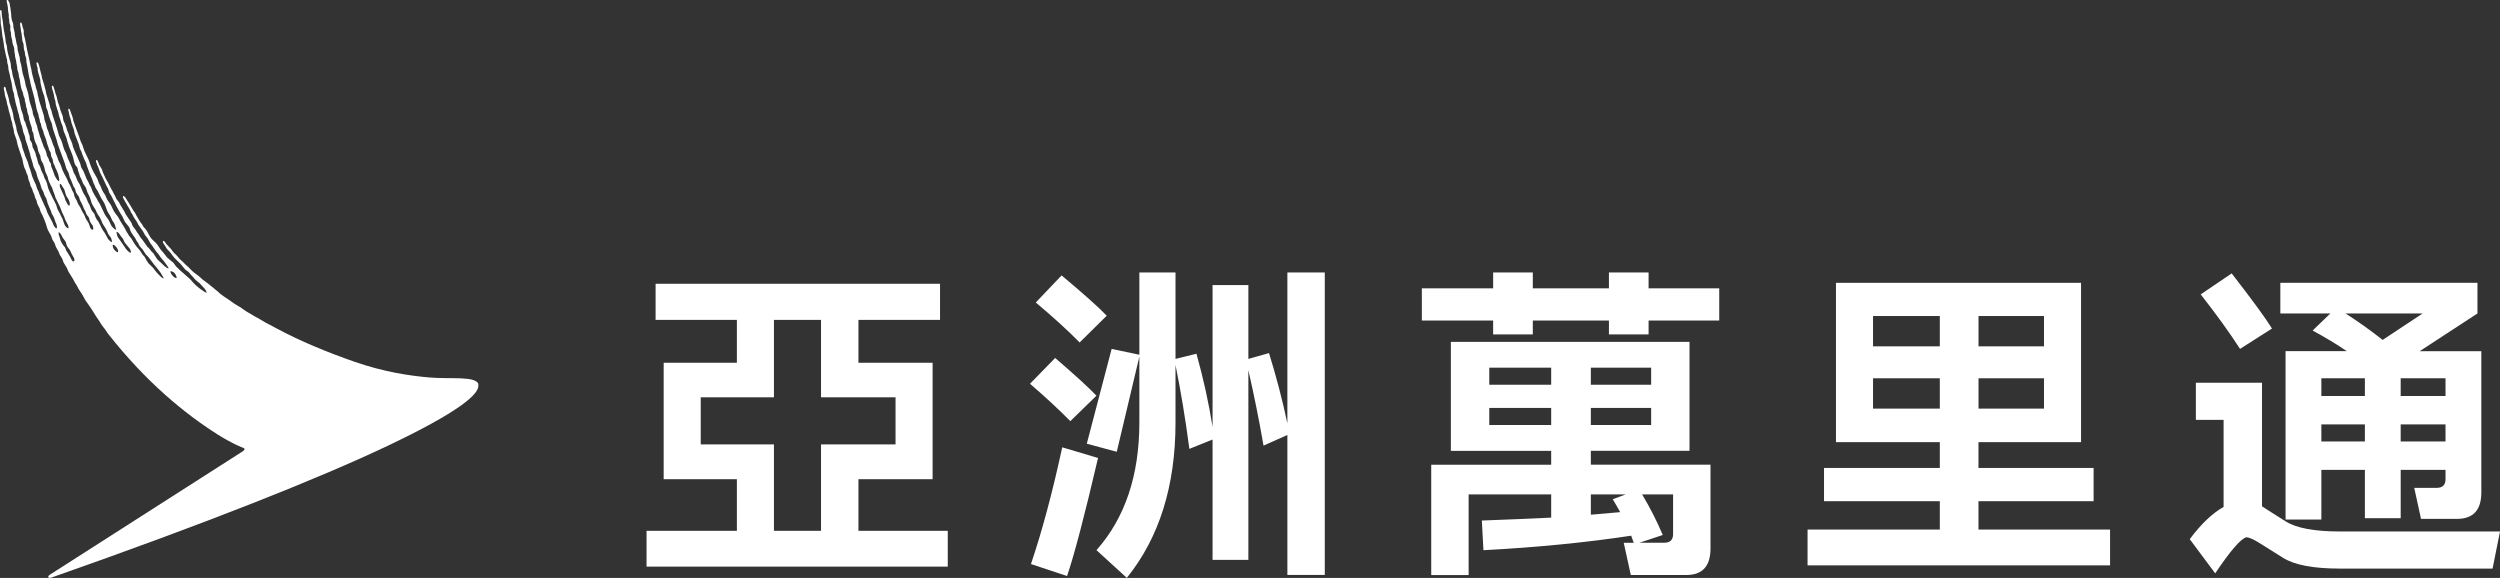
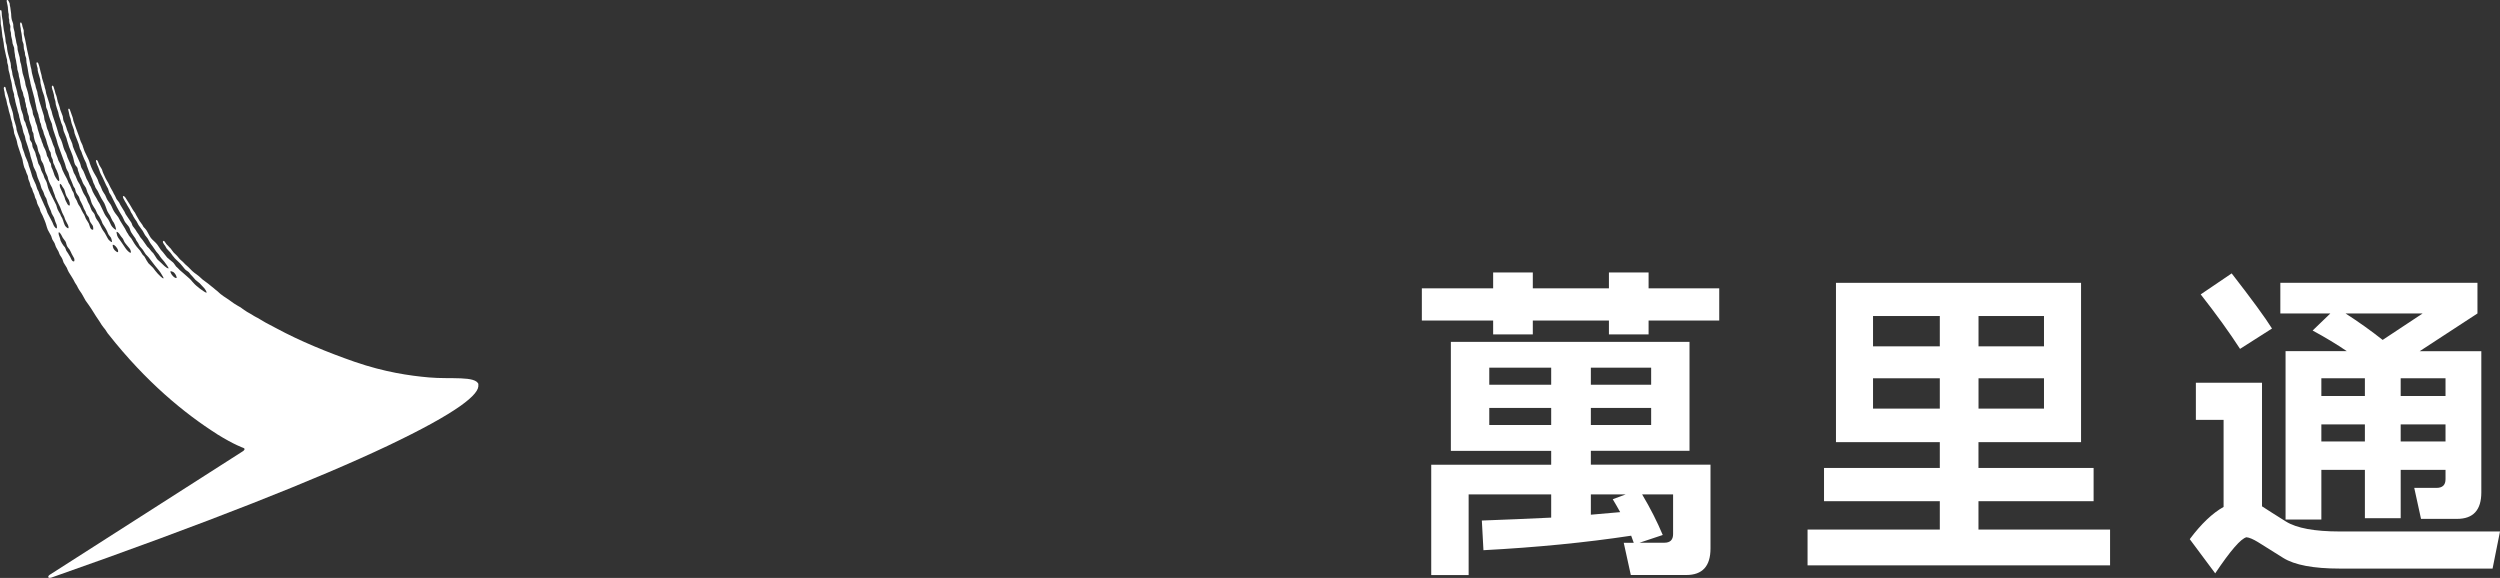
<svg xmlns="http://www.w3.org/2000/svg" id="_圖層_2" data-name="圖層 2" viewBox="0 0 497.91 115.1">
  <rect x="0" y="0" width="497.91" height="115.1" fill="#333333" stroke="none" />
  <defs>
    <style>
      .cls-1 {
        fill: #fff;
      }
    </style>
  </defs>
  <g id="Layer_1" data-name="Layer 1">
    <g>
      <path class="cls-1" d="M35.1,55.36c-.36.04-.79-.5-.96-.76-.06-.07-.26-.5-.2-.56.07-.07.49.07.61.16.27.22.51.53.65,1.07,0,.07-.06.09-.09.09M26.03,50.33c-.25.08-.86-.62-1.04-.9-.34-.48-.65-1-1-1.47-.31-.45-.66-.74-.75-1.47,0-.09-.06-.32,0-.32.35.03.68.64.84.88.13.17.27.34.41.51.14.26.23.58.41.82.21.3.48.57.71.87.12.16.28.3.36.52.05.12.16.53.07.57M23.44,50.23c-.18-.03-.28-.14-.41-.23-.31-.23-.58-.62-.59-1.16,0-.07.01-.09.05-.09.39,0,.78.58.93.86.03.1.13.31.11.46,0,.1-.04.14-.1.16M14.8,51.98c-.02.05-.04.09-.12.09-.41-.02-.53-.62-.7-.91-.16-.21-.28-.49-.43-.71-.11-.17-.25-.35-.35-.52-.11-.24-.14-.5-.29-.7-.07-.11-.2-.21-.27-.32-.21-.29-.42-.61-.58-.99-.03-.15-.05-.27-.1-.43-.07-.22-.17-.48-.25-.72-.03-.13-.06-.37-.03-.45.01-.04.03-.07.06-.06.29.06.62.82.76,1.09.17.3.44.54.6.85.11.29.15.64.31.91.11.2.3.38.44.58.17.24.28.6.43.87.13.32.36.58.49.89.05.14.08.38.04.52M13.18,40.18c-.07-.14-.14-.3-.2-.45-.07-.17-.07-.35-.14-.49-.24-.56-.51-1.15-.77-1.69-.1-.21-.23-.64-.14-.91.01-.04.1,0,.13,0,.08.09.14.13.21.22.06.07.07.15.12.24.11.18.27.38.38.57.2.45.24.92.45,1.36.13.27.35.52.49.8.06.15.1.3.16.48.03.13.02.28.03.39,0,.14-.01.24-.07.24-.37-.02-.48-.5-.64-.77M95.31,76.57c-.49-1.77-5.63-1.01-9.89-1.4-3.85-.34-8.8-1.05-14.76-3.1-5.56-1.94-10.94-4.16-15.63-6.69,0,0-1.92-1-2.12-1.12-.38-.23-.68-.41-1.09-.64-.21-.14-.58-.36-.82-.46-.33-.15-.55-.33-.84-.5-.28-.18-.69-.38-.96-.55-.45-.27-.71-.47-1.12-.77-.24-.18-.38-.24-.71-.43-.2-.13-.56-.34-.75-.46-.38-.24-.61-.46-.98-.7-.24-.18-.41-.28-.68-.46-.28-.15-.55-.38-.79-.55-.13-.1-.3-.21-.44-.35-.27-.26-.55-.51-.84-.72-.25-.2-.51-.46-.78-.64-.15-.13-.45-.38-.61-.5-.42-.29-.68-.53-1.11-.82-.26-.2-.5-.48-.76-.69-.31-.22-.59-.48-.91-.68-.19-.16-.43-.34-.58-.51-.21-.23-.39-.4-.62-.63-.16-.17-.45-.38-.62-.55-.27-.32-.64-.66-.97-.93-.21-.2-.27-.29-.36-.4-.06-.09-.15-.19-.29-.35l-.3-.3c-.08-.07-.16-.14-.39-.37-.07-.07-.2-.25-.32-.42-.1-.13-.2-.27-.25-.35-.22-.23-.37-.36-.5-.53-.1-.11-.21-.23-.36-.36-.08-.09-.15-.19-.2-.29-.06-.1-.13-.2-.2-.28-.13-.15-.22-.09-.25-.07-.07.07-.1.19-.01.38.1.2.26.43.37.56.01.03.04.06.05.07.03.07.07.13.1.2.06.09.12.19.17.29.17.21.36.38.5.55l.17.17c.1.12.2.24.28.36.09.14.18.28.3.42.06.04.1.1.16.17.04.07.1.14.16.22.08.08.18.18.28.28.15.16.32.31.47.45.11.1.24.23.38.37.3.36.65.74.92,1.1.16.2.45.36.64.5.23.16.38.41.54.61.13.15.41.39.52.56.31.4.54.63.95.91.24.19.44.35.64.61.11.14.47.5.61.65.34.44.49.85.44.85-.23.06-.8-.45-1.14-.65-.28-.18-.32-.25-.58-.46-.07-.06-.48-.36-.62-.53-.11-.11-.42-.43-.52-.56-.47-.6-.64-.64-1.19-1.16-.41-.4-.88-.74-1.28-1.11-.11-.1-.23-.23-.35-.36-.11-.13-.27-.25-.39-.36-.19-.23-.43-.67-.64-.84-.23-.17-.4-.31-.62-.51-.09-.04-.16-.14-.23-.21-.12-.07-.25-.17-.34-.29-.26-.31-.52-.66-.78-.99-.11-.17-.3-.3-.42-.47-.26-.36-.48-.73-.74-1.09-.37-.48-.88-.82-1.26-1.3-.35-.49-.58-1.07-.91-1.57-.14-.23-.38-.41-.54-.6-.1-.13-.14-.27-.23-.42-.18-.26-.39-.55-.59-.82-.23-.34-.4-.74-.64-1.11-.04-.06-.13-.28-.25-.49-.16-.19-.29-.4-.46-.66-.15-.25-.24-.43-.36-.62-.13-.18-.2-.36-.29-.49-.07-.12-.24-.36-.3-.46-.23-.32-.28-.5-.52-.82-.14-.17-.29-.33-.41-.28-.1.07-.07.18-.04.27.08.27.08.23.2.44.18.33.24.49.45.78.08.15.24.49.38.68.13.18.24.39.33.55.08.17.22.59.38.76.1.12.23.4.31.58.2.38.44.68.64.97.13.24.26.51.39.74.26.41.58.76.84,1.17l.47.85c.15.23.38.43.52.67.19.27.29.59.48.86.13.23.33.43.48.66.26.38.5.73.75,1.09.15.2.34.36.48.56.19.27.36.58.57.81.24.23.3.38.51.59.3.36.99,1.37.89,1.37-.43.05-1.23-.86-1.59-1.19-.25-.26-.55-.46-.73-.7-.26-.38-.47-.78-.73-1.13-.1-.13-.27-.23-.36-.36-.19-.23-.37-.49-.58-.71-.09-.08-.19-.14-.26-.24-.33-.44-.61-.88-.94-1.33-.12-.17-.3-.34-.43-.52-.1-.13-.16-.27-.26-.44-.11-.2-.29-.4-.42-.6-.1-.14-.16-.3-.26-.43-.16-.27-.41-.5-.58-.77-.13-.21-.16-.49-.3-.72-.37-.54-.77-1.11-1.12-1.66-.08-.14-.13-.29-.21-.46-.27-.45-.55-.92-.84-1.38-.1-.16-.14-.36-.26-.51-.12-.22-.32-.37-.45-.57-.11-.16-.16-.31-.24-.49-.1-.23-.24-.48-.37-.68-.07-.15-.11-.29-.2-.43-.32-.53-.62-1.1-.89-1.7-.16-.31-.38-.59-.52-.9-.16-.34-.32-.71-.48-1.04-.09-.22-.18-.46-.23-.68-.17-.38-.44-.68-.6-1.06-.11-.23-.17-.48-.27-.69-.07-.12-.18-.23-.28-.17-.08.05-.09.15-.03.36.1.4.3.81.41,1.04.2.43.28.88.49,1.31.1.23.26.47.37.71l.56,1.22c.1.21.19.45.32.65.05.13.16.26.21.38.12.29.16.57.27.84.15.27.37.51.47.78.67,1.37,1.33,2.72,2.13,3.95.21.35.32.77.55,1.12.24.36.55.62.78.98.17.29.23.69.39.99.27.47.6.87.88,1.29.07.13.09.26.17.38.1.17.25.36.36.53.14.23.21.49.38.69.17.23.41.43.56.65.22.29.37.63.58.9.15.2.38.35.53.55.24.31,1.09,1.4,1.33,1.73.36.46,1.02,1.16,1.33,1.77.09.2.42.63.35.72-.17.13-.99-.77-1.14-.91-.33-.34-.64-.78-.93-1.16-.08-.09-.88-.85-.95-.94-.07-.1-.14-.21-.21-.33-.23-.31-.37-.7-.6-1.03-.1-.11-.24-.21-.35-.35-.17-.24-.3-.52-.48-.77-.28-.38-.65-.7-.92-1.11-.32-.41-.54-.9-.84-1.34-.16-.2-.35-.38-.49-.6-.08-.1-.1-.2-.16-.3-.12-.16-.27-.37-.35-.56-.09-.17-.15-.33-.25-.49-.31-.51-.65-1.05-.96-1.56-.14-.21-.23-.48-.38-.71-.23-.37-.57-.69-.8-1.09-.3-.45-.45-.98-.73-1.44-.19-.29-.43-.57-.6-.86-.21-.32-.31-.7-.49-1.04-.17-.29-.41-.58-.55-.87-.15-.34-.25-.65-.41-.98-.09-.17-.22-.36-.29-.54-.1-.22-.13-.46-.23-.68-.27-.62-.71-1.21-.99-1.82-.22-.45-.41-.91-.57-1.38-.08-.25-.13-.51-.25-.74-.25-.56-.57-1.17-.83-1.75-.1-.29-.21-.61-.31-.89-.01-.09-.03-.18-.07-.26-.12-.26-.26-.52-.37-.78-.11-.31-.21-.62-.31-.94-.4-.99-.77-2.12-1.15-3.17-.04-.19-.06-.42-.13-.62-.18-.54-.39-1.09-.58-1.62-.11-.27-.38-.17-.3.1.07.36.13.47.17.75.03.16.06.29.09.44.04.18.14.38.19.54.1.32.11.63.22.95.15.42.3.85.46,1.29.04.2.08.43.12.66.08.2.15.43.22.61.21.55.44,1.06.62,1.6.07.3.16.61.24.93.09.17.22.35.27.52.08.13.09.28.15.45.14.34.27.7.42,1.05.13.28.3.58.42.89.05.13.05.26.1.41.32.92.7,1.89,1.09,2.75.1.22.13.44.22.67.08.18.2.36.27.55.04.11.08.23.13.37.12.24.31.46.45.7.35.71.64,1.39,1.06,2,.41.55.57,1.32.86,2,.15.3.32.58.51.85.09.14.15.32.22.47.18.35.28.65.54.95.17.26.15.33.3.68.04.1.22.77.18.77-.06.04-.39-.16-.49-.29-.16-.16-.4-.38-.56-.74-.08-.2-.24-.51-.32-.68-.2-.45-.57-.81-.81-1.22-.16-.22-.23-.51-.37-.76-.21-.47-.47-.94-.69-1.43-.09-.19-.23-.38-.36-.57-.11-.17-.17-.39-.3-.58-.24-.41-.55-.85-.75-1.3-.15-.34-.23-.67-.39-.98-.04-.1-.13-.2-.19-.3-.1-.16-.14-.33-.24-.53-.11-.25-.27-.49-.41-.75-.23-.51-.38-1.03-.61-1.51-.11-.25-.3-.46-.41-.68-.15-.36-.18-.8-.38-1.18-.42-.98-.92-2-1.32-3.06-.05-.17-.07-.38-.12-.55-.16-.47-.38-.88-.56-1.32-.07-.2-.08-.38-.14-.58-.11-.31-.26-.64-.38-.93-.03-.1-.04-.22-.08-.32-.12-.27-.2-.62-.33-.91-.07-.15-.19-.31-.24-.48-.12-.3-.09-.66-.18-.96-.15-.43-.32-.88-.49-1.29-.07-.24-.09-.48-.19-.72-.1-.28-.2-.6-.3-.86-.11-.3-.1-.59-.2-.9-.05-.23-.15-.49-.24-.68-.14-.43-.2-.86-.35-1.24-.01-.05-.04-.13-.07-.2-.04-.11-.12-.21-.22-.18-.11.04-.11.2-.11.3.03.28.14.56.23.81.08.24.14.52.2.76.04.17.03.33.07.51.06.24.14.47.21.71.06.21.03.47.08.64.15.51.31,1.09.49,1.56.07.25.09.55.16.75.1.27.18.54.27.78.08.23.1.42.18.62.1.23.22.45.29.7.08.3.08.62.18.9.19.5.41.94.57,1.42.06.16.07.35.13.52.15.4.25.83.39,1.24.22.56.5,1.13.68,1.7.22.56.25,1.23.48,1.75.12.26.37.43.48.67.09.17.06.35.12.55.06.21.16.42.23.62.05.19.1.37.15.54.09.21.25.42.32.62.15.33.24.7.43.98.13.22.32.44.46.7.13.27.17.58.28.86.19.43.44.82.58,1.28.15.39.2.82.41,1.17.17.37.43.68.63,1.03.11.26.22.51.35.79.1.18.28.39.42.6.13.25.29.54.41.8.1.21.13.41.23.59.18.26.31.5.49.77.15.23.32.55.44.82.09.23.17.45.29.64.14.18.31.37.43.55.12.2.27.87.2.89-.12.05-.53-.33-.65-.46-.3-.41-.48-.91-.75-1.32-.31-.45-.51-.69-.74-1.2-.14-.29-.38-.81-.56-1.09-.16-.24-.38-.47-.5-.74-.1-.21-.16-.5-.25-.72-.15-.32-.46-.54-.61-.85-.19-.38-.26-.77-.46-1.14-.08-.15-.21-.35-.28-.53-.1-.22-.16-.44-.26-.66-.21-.46-.54-.83-.73-1.3-.23-.47-.36-.95-.6-1.44-.11-.23-.31-.47-.44-.73-.17-.33-.24-.68-.42-1.02-.09-.2-.23-.41-.34-.61-.13-.28-.18-.62-.31-.92-.32-.7-.63-1.4-.94-2.1-.11-.27-.14-.54-.27-.82-.1-.23-.23-.45-.35-.7-.26-.61-.37-1.33-.64-1.94-.14-.31-.3-.61-.44-.93-.18-.54-.27-1.08-.46-1.61-.29-.82-.54-1.7-.83-2.49-.08-.26-.1-.49-.18-.74-.09-.24-.17-.49-.26-.72-.06-.18-.1-.48-.16-.72-.21-.7-.43-1.39-.66-2.09-.04-.17-.06-.46-.12-.69-.02-.11-.1-.26-.12-.37-.06-.15-.06-.28-.1-.46-.19-.51-.32-1.11-.5-1.61-.03-.15-.04-.39-.1-.58-.23-.71-.35-1.6-.62-2.27-.06-.12-.14-.25-.27-.22-.13.03-.1.17-.09.28.04.35.16.62.22.9.02.11.02.28.02.43.03.13.05.29.09.41.13.44.27.94.41,1.38.04.2.01.52.06.75.18.68.31,1.5.58,2.13.24.55.28,1.23.43,1.84.06.25.08.52.1.79.05.24.19.44.27.65.06.16.06.29.11.45.12.44.22.88.4,1.32.1.3.26.6.37.9.06.12.03.24.07.39.07.3.13.61.23.91.2.59.41,1.25.62,1.84.12.35.15.67.27.99.47,1.28.96,2.58,1.42,3.86.09.27.16.56.23.83.1.29.27.56.41.8.16.35.18.69.31,1.05.15.4.36.72.5,1.16.07.2.15.43.24.63.07.16.21.3.29.44.1.26.12.6.25.84.12.26.33.46.48.71.15.21.16.49.27.75.19.39.41.74.58,1.17.08.17.12.34.19.5.07.18.23.38.31.57,0,0,.02,0,.02.01.01.04.01.07.03.11.01.09.04.19.07.26.04.11.17.3.21.38.03.04.12.14.19.23.04.04.07.08.1.13.17.25.18.65.32.93.13.29.38.53.53.81.1.23.15.8.03.81-.58,0-.63-.81-.81-1.23-.17-.35-.4-.62-.58-.94-.03-.06-.09-.18-.13-.31-.04-.1-.09-.22-.13-.33-.07-.15-.07-.14-.11-.24-.06-.1-.22-.3-.27-.42v-.02c-.23-.35-.39-.85-.56-1.1-.08-.14-.2-.27-.28-.42-.14-.22-.22-.5-.33-.77-.11-.21-.28-.45-.39-.68-.13-.28-.15-.65-.28-.94-.07-.15-.2-.31-.27-.46-.15-.35-.25-.7-.43-1.03-.08-.16-.19-.3-.28-.47-.12-.27-.2-.57-.35-.84-.3-.54-.63-1.14-.88-1.72-.14-.36-.2-.7-.36-1.04-.12-.28-.29-.58-.43-.84-.08-.18-.11-.36-.18-.56-.12-.33-.26-.67-.4-.99-.07-.2-.13-.71-.18-.91-.1-.23-.22-.5-.32-.73-.15-.36-.21-.73-.38-1.1-.11-.26-.24-.57-.36-.84-.09-.24-.1-.46-.2-.69-.07-.16-.18-.37-.23-.54-.09-.2-.13-.55-.2-.82-.1-.3-.23-.6-.32-.9-.07-.22-.07-.75-.14-.88-.31-.93-.61-1.95-.91-2.89-.11-.42-.18-.86-.31-1.29-.04-.17-.04-.39-.09-.56-.08-.26-.2-.56-.27-.81-.05-.2-.08-.4-.12-.58-.05-.19-.15-.41-.22-.6-.18-.56-.27-1.17-.44-1.71-.07-.24-.07-.54-.12-.75-.22-.68-.28-1.46-.47-2.2-.04-.2-.09-.41-.13-.61-.35-1.33-.51-2.83-.89-4.12-.07-.24.01-.55-.03-.82-.09-.29-.17-.57-.26-.83-.04-.14-.04-.24-.07-.38-.07-.23-.17-.41-.27-.38-.14.06-.12.19-.12.38.02.3.05.54.12.78.03.22.01.38.06.57.12.41.17,1,.22,1.37.03.16.02.37.05.56.04.18.18.46.23.65.04.28.04.65.07.93.05.25.12.5.2.74.05.2,0,.41.07.6.05.2.17.39.2.59.04.26,0,.61.05.81.29,1.19.38,2.56.73,3.71.04.17.04.34.08.49.29.98.51,2.06.81,3.05.03.14.03.3.07.48.1.35.17.72.24,1.08.05.15.05.29.08.45.1.38.24.72.36,1.09.05.17.06.33.09.51.03.14.1.29.14.42.06.21.04.42.1.59.04.12.14.23.17.36.04.2.07.41.13.62.07.25.2.5.31.74.08.2.08.41.15.61.15.37.3.76.43,1.13.12.3.13.61.25.92.07.19.15.41.22.61.05.16.08.3.13.48.06.15.22.4.32.58.07.22.04.51.11.74.07.24.2.43.29.64.07.23.07.45.12.68.06.18.18.35.25.51.07.18.14.39.21.56.04.13.16.26.21.4.09.21.18.45.26.68.14.3.16.72.26,1.09.03.1.01.36-.06.39-.14.02-.31-.21-.42-.36-.16-.23-.34-.53-.47-.82-.04-.11-.07-.21-.1-.33-.08-.24-.17-.52-.28-.78-.06-.14-.16-.31-.22-.48-.08-.23-.04-.52-.13-.72-.07-.17-.21-.3-.3-.48-.05-.16-.07-.33-.14-.48-.08-.19-.18-.36-.3-.54-.07-.17-.07-.35-.13-.57-.07-.23-.14-.48-.24-.69-.1-.23-.24-.45-.35-.7-.04-.11-.07-.24-.11-.38-.06-.17-.15-.38-.22-.52-.03-.14-.06-.27-.11-.41-.09-.19-.19-.4-.26-.61-.06-.17-.07-.35-.14-.52-.1-.29-.19-.63-.29-.92-.07-.23-.08-.46-.15-.68-.09-.26-.2-.53-.29-.79-.08-.21-.1-.46-.16-.66-.1-.29-.24-.55-.35-.85-.06-.24-.06-.48-.1-.7-.17-.56-.36-1.17-.54-1.74-.18-.64-.21-1.37-.41-2.01-.12-.45-.27-.88-.42-1.33-.06-.24-.06-.47-.11-.7-.13-.49-.3-1.17-.48-1.68-.09-.28-.07-.57-.15-.87-.08-.29-.1-.65-.18-.97-.07-.2-.13-.33-.17-.59-.06-.24-.05-.55-.09-.74-.04-.2-.38-1.32-.41-1.52-.03-.19-.03-.59-.05-.7-.02-.1-.19-.6-.2-.7-.03-.13-.03-.27-.09-.54-.04-.25-.18-.79-.21-.95-.03-.15-.03-.49-.06-.63-.03-.18-.13-.54-.2-.8-.09-.31-.01-.66-.11-.96-.06-.23-.15-.44-.23-.66-.04-.18-.1-.43-.1-.55-.03-.15-.03-.52-.04-.65,0-.18-.08-.48-.1-.75-.02-.35-.1-.74-.16-.95-.03-.13-.02-.29-.04-.41C1.75.31,1.66-.03,1.46,0c-.12,0-.17.11-.11.36.07.26.09.48.16.76.06.14.06.5.07.62,0,.2.01.23.04.42,0,.07.03.26.04.35.03.12.08.29.08.4v.42c0,.1,0,.13.02.29.05.16.06.17.08.31.01.12,0,.23,0,.32,0,.12.02.22.05.36.07.23.23.57.17.9-.07.38.03.72.12,1.03.04.21,0,.44.04.62l.2.85c.06.25.03.46.09.67.08.31.3.74.31.86.03.15.01.53.06.77.04.23.1.51.11.67.02.13,0,.21.02.31.01.11.17.65.19.79.03.15.02.22.05.37.03.14.15.72.17.91.03.18.01.3.04.48.07.3.19.54.24.81.05.21.03.34.06.51.06.25.14.49.19.73.04.19.04.39.07.57.08.42.14.84.25,1.26.08.24.22.48.29.71.06.21.07.44.13.65.05.19.18.36.23.58.04.14.02.33.05.51.06.19.15.38.17.6.05.14.02.28.05.45.05.17.14.32.18.49.04.22.04.46.1.65.06.25.16.5.24.73.08.21.05.45.09.68.14.51.31,1.07.49,1.53.08.24.06.52.13.79.07.17.16.3.23.47.06.16.02.35.06.52.08.32.13.73.24,1.03.1.33.3.63.44.94.11.35.13.7.23,1.05.11.3.25.61.38.86.1.26.07.59.17.84.08.29.28.51.41.8.14.32.21.66.31.99.03.14.06.27.09.44.13.42.36.78.51,1.19.05.2.07.36.12.53.1.3.23.6.37.9.12.24.27.49.4.75.11.23.12.48.24.72.07.23.18.5.28.73.06.15.06.28.13.45.27.65.64,1.3.94,1.95.17.35.24.73.41,1.09.13.29.28.55.42.85.07.19.1.38.19.56.15.35.39.7.55,1.07.04.07.16.45.1.6,0,.01-.02.04-.03.04-.1.03-.34-.14-.45-.26-.43-.42-.5-1.2-.77-1.74-.08-.14-.18-.31-.27-.48-.04-.11-.06-.21-.11-.31-.19-.36-.41-.65-.57-1.04-.11-.25-.14-.56-.24-.8-.5-1.04-1.05-2.03-1.49-3.06-.21-.47-.26-1.01-.44-1.52-.11-.29-.3-.55-.42-.82-.1-.22-.12-.47-.23-.68-.14-.3-.33-.57-.44-.9-.07-.2-.1-.42-.18-.61-.09-.24-.25-.43-.35-.63-.13-.34-.16-.66-.28-1.04-.05-.18-.12-.41-.2-.59-.05-.16-.07-.33-.12-.51-.13-.4-.37-.74-.53-1.13-.1-.27-.07-.61-.17-.87-.1-.21-.27-.39-.38-.61-.08-.23,0-.52-.07-.79-.07-.26-.17-.51-.26-.75-.04-.17-.05-.32-.11-.47-.12-.33-.23-.65-.35-.95-.05-.17-.05-.31-.12-.48-.08-.17-.23-.35-.3-.57-.08-.3-.1-.63-.17-.95-.13-.39-.27-.72-.39-1.12-.05-.12-.05-.24-.07-.38-.1-.36-.15-.75-.23-1.09-.05-.17-.03-.32-.07-.49-.1-.33-.22-.67-.32-.97-.05-.21-.07-.42-.11-.61-.14-.53-.3-1.14-.47-1.63-.03-.15-.01-.27-.07-.43-.1-.4-.27-.88-.37-1.28-.04-.24-.04-.48-.1-.69-.05-.28-.15-.54-.21-.81-.01-.13,0-.23,0-.32-.03-.18-.04-.38-.07-.53-.17-.73-.47-1.59-.61-2.31-.07-.26-.07-.53-.1-.77-.03-.19-.04-.4-.1-.58-.06-.19-.14-.38-.17-.58-.03-.3-.04-.61-.09-.9,0-.03,0-.04-.01-.07-.04-.36-.23-1.12-.27-1.41-.06-.36-.1-.7-.14-1.07,0-.22-.05-.46-.07-.7-.06-.37-.15-.7-.18-1.08-.02-.26-.01-.49-.04-.69-.01-.15-.03-.38-.2-.38S.02,2.19,0,2.36c-.01.38.06.88.09,1.12.06.44.01.87.06,1.32.03.25.11.51.14.73.06.43.1.86.14,1.26v.02c.02.2.03.38.07.56,0,.02,0,.03.02.05v.06c.03.08.04.17.07.24.04.15.03.28.07.46.13.5.1,1.04.23,1.51.18.71.28,1.47.51,2.19.05.19,0,.41.05.63.08.21.13.44.18.65.05.27.01.55.08.81.06.25.14.51.2.75.09.27.09.58.17.89.09.32.19.67.24.97.08.38.1.79.18,1.16.05.34.24.71.31,1.07,0,.1,0,.22.01.36.05.24.12.51.18.73.02.12.01.2.05.33.12.47.26,1.04.4,1.48.04.13.05.27.08.41.1.31.19.56.23.72.03.16.06.35.09.52.07.24.15.45.18.68.04.17.07.33.12.5.05.2.14.39.22.59.13.41.16.85.29,1.26.08.23.2.47.28.71.06.24.09.52.16.78.12.4.27.85.42,1.25.18.48.28,1.01.44,1.44.07.19.06.37.12.57.14.44.28.94.43,1.39.08.24.08.48.18.71.15.38.38.71.52,1.09.11.35.14.66.27.99.16.42.35.82.52,1.27.1.3.15.61.26.9.1.22.24.49.37.72.08.21.17.44.22.65.06.16.23.45.37.67.13.3.16.62.26.93.18.5.42,1,.62,1.45.09.17.1.34.17.54.12.31.33.56.47.85.13.28.17.59.28.86.19.41.33.64.32,1.22,0,.04-.02.09-.07.1-.1.04-.22-.13-.29-.18-.31-.32-.35-.6-.55-1.04-.3-.65-.68-1.24-.98-1.87-.13-.31-.2-.68-.37-1-.08-.2-.21-.43-.3-.63-.15-.28-.22-.59-.38-.85-.2-.41-.39-.85-.56-1.27-.08-.18-.08-.33-.15-.48-.08-.18-.18-.33-.27-.51-.1-.26-.17-.6-.28-.87-.23-.51-.5-1.06-.71-1.59-.16-.51-.26-.96-.45-1.5-.07-.19-.17-.44-.23-.64-.07-.2-.07-.36-.13-.54-.17-.46-.39-.95-.58-1.38-.1-.22-.13-.44-.21-.67-.1-.27-.22-.6-.32-.88-.13-.35-.14-.77-.28-1.18-.29-.8-.68-1.67-.93-2.56-.04-.2-.02-.41-.08-.61-.14-.44-.29-.92-.42-1.39-.16-.51-.13-1.06-.3-1.57-.2-.65-.43-1.32-.64-1.96-.06-.21-.03-.41-.09-.61-.14-.52-.31-1.1-.49-1.56-.09-.22-.09-.48-.17-.69-.1-.27-.37-.17-.36.13.02.26.12.61.15.74.03.2.03.39.07.58.07.35.18.65.28.95.1.35.1.63.2.98.06.15.13.36.16.52.11.33.11.7.23.99.08.25.16.54.23.8.05.18.04.33.1.49.07.3.17.63.27.91.05.19.03.35.07.51.07.24.13.5.2.71.06.23.06.54.11.77.15.43.3.87.45,1.27.15.44.16.91.34,1.36.29.81.55,1.74.85,2.54.08.21.05.43.12.65.08.35.15.69.27,1.03.07.16.17.33.24.5.09.19.1.39.2.6.07.16.17.34.23.5.1.26.07.58.17.81.07.2.17.41.24.61.09.22.09.46.17.66.09.19.22.38.29.54.08.18.1.37.17.55.07.19.17.4.26.58.08.19.1.42.18.64.07.17.2.37.27.55.07.2.07.44.16.65.11.32.3.58.45.9.09.2.1.46.2.68.12.27.27.54.4.78.15.35.3.71.43,1.02.26.59.37,1.23.61,1.81.22.41.47.83.67,1.23.1.23.13.48.24.71.13.26.32.47.44.73.1.25.17.5.27.75.14.31.37.62.51.91.08.18.13.38.2.53.16.36.44.64.58,1,.09.21.17.45.24.68.19.36.45.68.64,1.04.13.29.21.57.37.83.25.39.42.65.66,1.06.16.24.38.64.5.89.12.29.35.51.48.78.11.26.28.55.43.81.18.29.33.5.51.75.3.45.48.92.77,1.38.2.3.42.62.65.91.58.79,1.4,2.23,1.77,2.72.29.38.54.85.8,1.24.21.32.49.64.7.91.19.26.33.52.51.78l.16.19c7.45,9.46,15.12,15.75,21.6,19.86h-.02c3.44,2.14,5.29,2.76,5.29,2.76.43.19.11.5-.09.64l-38.46,24.6c-.11.07-.42.28-.3.54.1.18.5.07.6.04,30.86-10.83,53.25-19.73,66.95-26.23,13.88-6.6,18.54-10.36,18.05-12.23" />
      <g>
-         <path class="cls-1" d="M188.76,112.85h-59.99v-7.13h17.99v-10.28h-14.58v-23.19h14.58v-8.54h-16.19v-7.19h56.65v7.19h-16.25v8.54h14.77v23.19h-14.77v10.28h17.79v7.13ZM154.14,88.51v17.21h9.38v-17.21h14.84v-9.38h-14.84v-15.42h-9.38v15.42h-14.58v9.38h14.58Z" />
-         <path class="cls-1" d="M213.17,83.88c-2.23-2.27-4.9-4.75-8.03-7.45l5.01-5.14c4.07,3.51,6.81,6.02,8.22,7.52l-5.2,5.07ZM205.33,112.34c2.23-6.59,4.3-14.34,6.23-23.25l7.13,2.12c-2.66,11.39-4.71,19.23-6.17,23.51l-7.19-2.38ZM215.03,68.21c-2.4-2.44-5.31-5.09-8.74-7.96l5.14-5.4c4.45,3.73,7.45,6.4,8.99,8.03l-5.4,5.33ZM248.63,73.73v37.77h-7.13v-23.96l-4.62,1.86c-.77-5.87-1.69-11.43-2.76-16.7v11.43c0,12.63-3.23,22.95-9.7,30.96l-6.04-5.52c5.69-6.42,8.54-14.9,8.54-25.44v-13.1l-4.5,18.95-5.97-1.61,4.95-18.88,5.52,1.16v-16.38h7.2v17.21l4.17-1.03c1.37,4.88,2.44,9.74,3.21,14.58v-28.26h7.13v14.71l4.11-1.16c1.45,4.67,2.67,9.34,3.66,14v-30.06h7.45v60.25h-7.45v-27.88l-4.75,2.12c-.9-5.18-1.91-10.19-3.02-15.03Z" />
        <path class="cls-1" d="M305.28,57.42h15.16v-3.15h7.9v3.15h14.07v6.42h-14.07v2.76h-7.9v-2.76h-15.16v2.76h-7.9v-2.76h-14.2v-6.42h14.2v-3.15h7.9v3.15ZM336.49,68.08v21.71h-19.65v2.76h23.83v16.7c0,3.51-1.61,5.27-4.82,5.27h-11.05l-1.41-6.42h1.99c-.17-.51-.34-.98-.51-1.41-9.04,1.37-18.84,2.33-29.42,2.89l-.32-5.91c4.71-.17,9.31-.36,13.81-.58v-4.62h-16.44v16.06h-7.45v-21.97h23.89v-2.76h-19.98v-21.71h47.53ZM308.94,76.62v-3.4h-12.33v3.4h12.33ZM308.94,84.65v-3.4h-12.33v3.4h12.33ZM316.84,73.22v3.4h12.01v-3.4h-12.01ZM316.84,81.25v3.4h12.01v-3.4h-12.01ZM323.78,98.46h-6.94v4.05c1.93-.17,3.87-.34,5.84-.51-.47-.86-.96-1.71-1.48-2.57l2.57-.96ZM333.22,106.36v-7.9h-6.17c1.63,2.74,3,5.44,4.11,8.09l-4.62,1.54h4.95c1.16,0,1.73-.58,1.73-1.73Z" />
        <path class="cls-1" d="M414.47,56.33v31.73h-20.43v5.14h22.93v6.62h-22.93v5.65h26.21v7.13h-60.25v-7.13h26.34v-5.65h-23.06v-6.62h23.06v-5.14h-20.68v-31.73h48.82ZM386.34,68.98v-6.04h-13.3v6.04h13.3ZM386.34,81.38v-6.04h-13.3v6.04h13.3ZM394.05,62.94v6.04h13.04v-6.04h-13.04ZM394.05,75.34v6.04h13.04v-6.04h-13.04Z" />
        <path class="cls-1" d="M450.51,76.24v24.6c1.11.73,2.7,1.73,4.75,3.02,2.14,1.33,5.72,1.99,10.73,1.99h31.92l-1.48,7.39h-30.45c-5.22,0-8.97-.71-11.24-2.12-2.31-1.46-3.97-2.49-4.98-3.12-1.01-.62-1.79-.95-2.34-1-1.11.26-3.19,2.65-6.23,7.19l-5.07-6.81c2.27-3.04,4.52-5.18,6.74-6.42v-17.34h-5.52v-7.39h13.17ZM446.14,69.49c-2.1-3.25-4.71-6.87-7.84-10.86l6.17-4.18c4.02,5.18,6.7,8.84,8.03,10.98l-6.36,4.05ZM454.17,56.33h39.25v6.1l-11.5,7.51h12.27v28.13c0,3.51-1.61,5.27-4.82,5.27h-7.19l-1.35-6.17h4.43c1.2,0,1.8-.58,1.8-1.73v-1.86h-8.93v9.63h-7.13v-9.63h-8.67v9.89h-7.13v-33.53h12.2c-2.01-1.37-4.28-2.74-6.81-4.11l3.53-3.4h-9.96v-6.1ZM471,78.87v-3.53h-8.67v3.53h8.67ZM471,87.93v-3.4h-8.67v3.4h8.67ZM482.5,62.43h-15.35c2.65,1.71,5.12,3.47,7.39,5.27l7.96-5.27ZM478.13,75.34v3.53h8.93v-3.53h-8.93ZM478.13,84.52v3.4h8.93v-3.4h-8.93Z" />
      </g>
    </g>
  </g>
</svg>